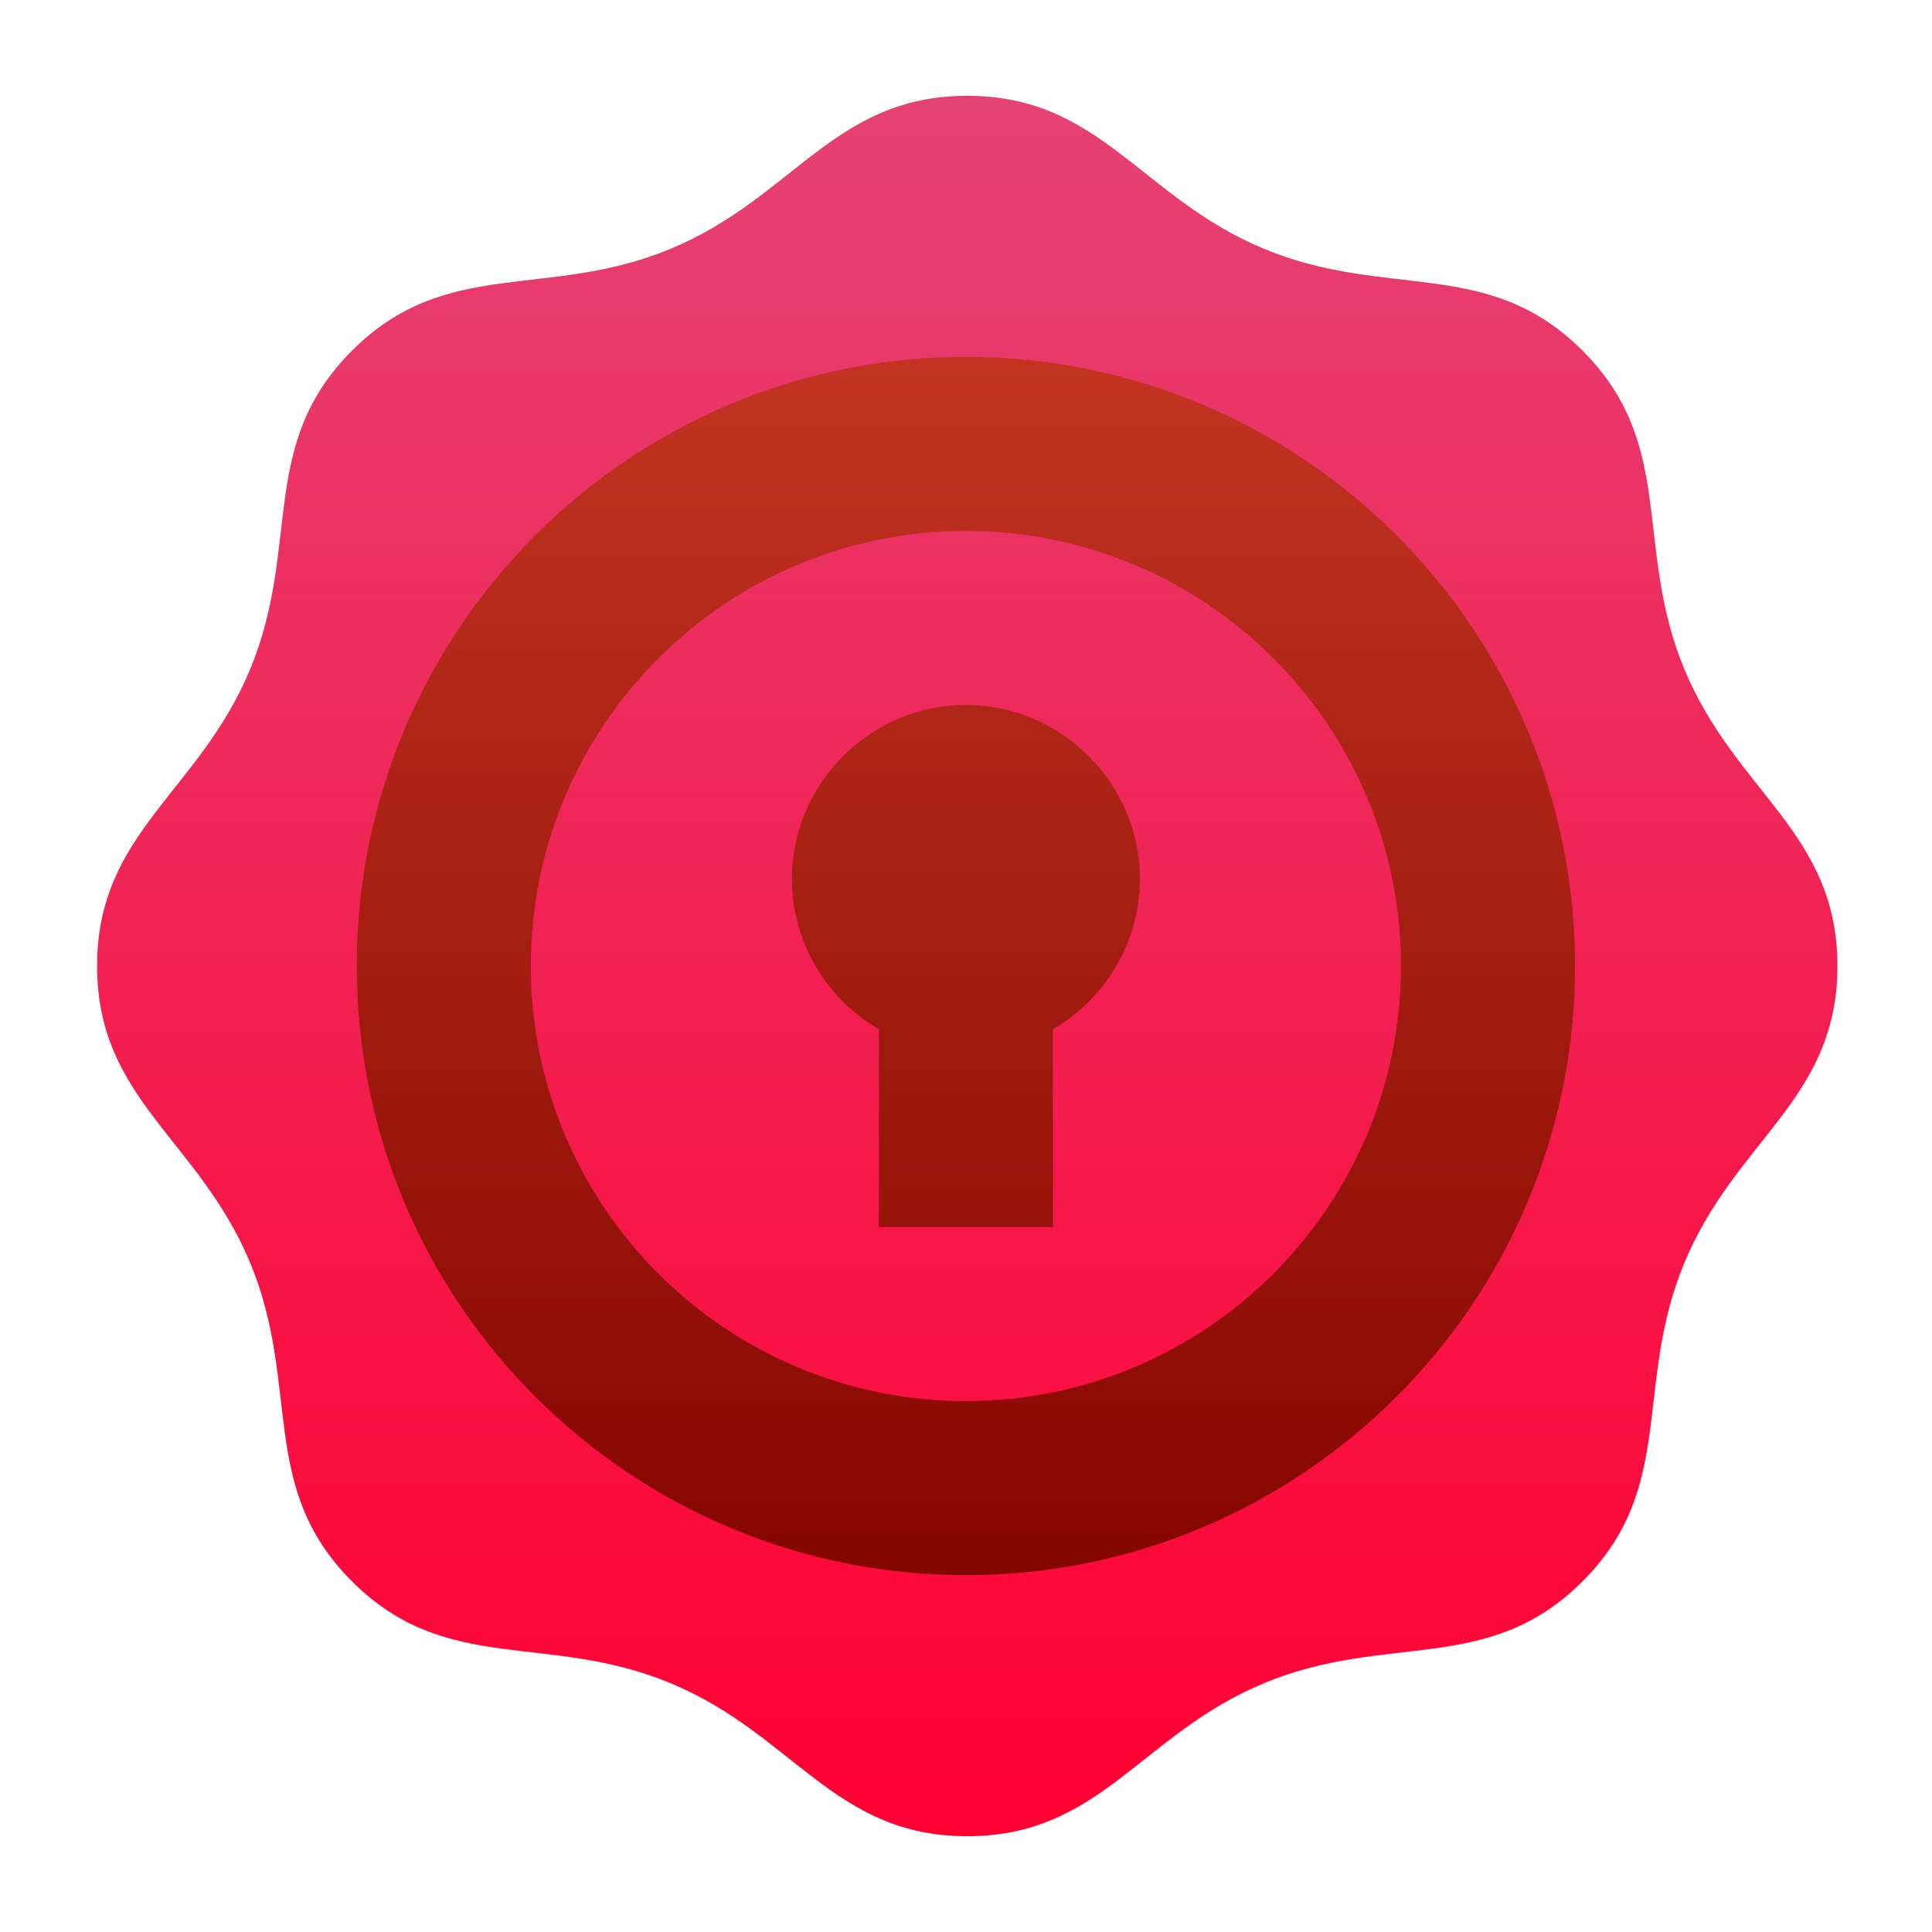
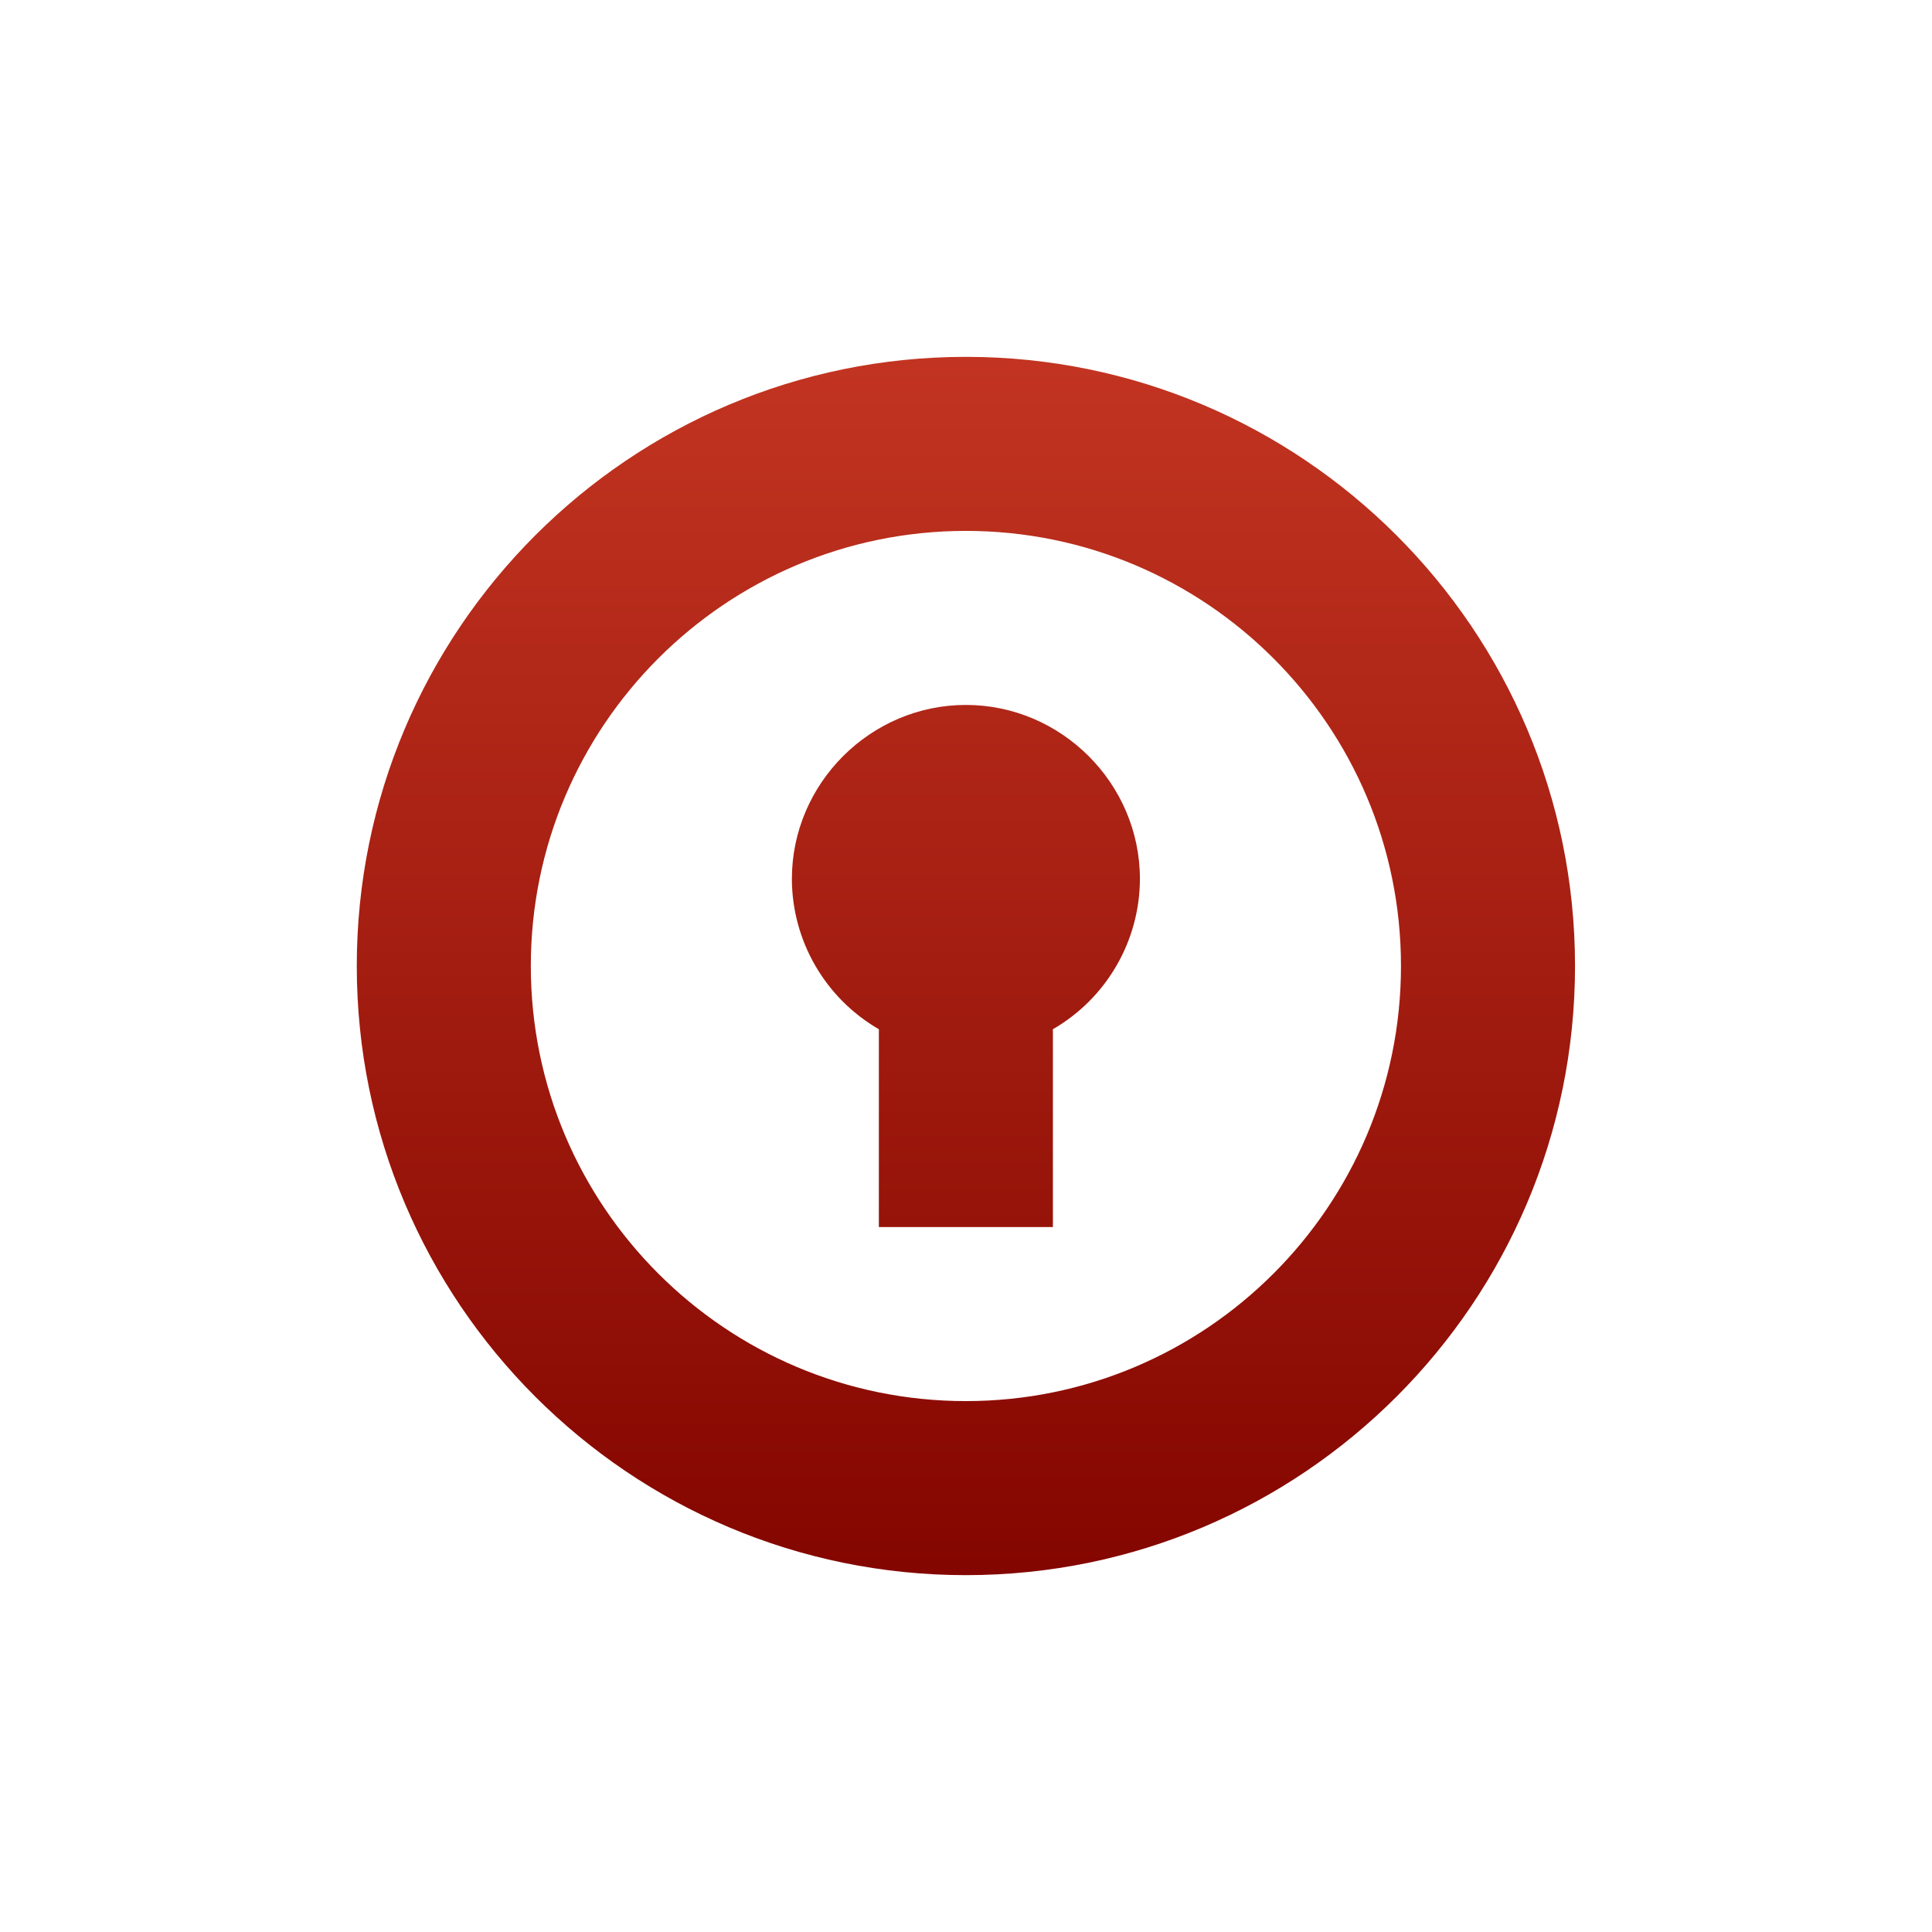
<svg xmlns="http://www.w3.org/2000/svg" clip-rule="evenodd" fill-rule="evenodd" stroke-linejoin="round" stroke-miterlimit="2" viewBox="0 0 48 48">
  <linearGradient id="a" x2="1" gradientTransform="matrix(0 -43.239 43.239 0 24.032 45.62)" gradientUnits="userSpaceOnUse">
    <stop stop-color="#ff0031" offset="0" />
    <stop stop-color="#e54274" offset="1" />
  </linearGradient>
  <linearGradient id="b" x2="1" gradientTransform="matrix(-.034 -30.268 30.268 -.034 24.032 39.134)" gradientUnits="userSpaceOnUse">
    <stop stop-color="#840600" offset="0" />
    <stop stop-color="#c23421" offset="1" />
  </linearGradient>
-   <path d="m39.319 39.287c-2.348 2.349-4.84 1.257-7.908 2.528s-4.059 3.805-7.38 3.805c-3.32 0-4.311-2.534-7.379-3.805s-5.56-.179-7.908-2.528c-2.348-2.348-1.256-4.84-2.527-7.908s-3.805-4.058-3.805-7.379 2.534-4.311 3.805-7.379.179-5.56 2.527-7.908c2.348-2.349 4.84-1.257 7.908-2.528s4.059-3.805 7.379-3.805c3.321 0 4.312 2.534 7.38 3.805s5.56.179 7.908 2.528c2.348 2.348 1.256 4.84 2.527 7.908s3.805 4.058 3.805 7.379-2.534 4.311-3.805 7.379-.179 5.56-2.527 7.908z" fill="url(#a)" fill-rule="nonzero" />
  <path d="m23.997 8.866c8.353 0 15.134 6.781 15.134 15.134s-6.781 15.134-15.134 15.134c-8.352 0-15.133-6.781-15.133-15.134s6.781-15.134 15.133-15.134zm0 4.324c5.967 0 10.81 4.844 10.81 10.81s-4.843 10.81-10.81 10.81c-5.966 0-10.809-4.844-10.809-10.81s4.843-10.81 10.809-10.81zm0 4.324c-2.372 0-4.323 1.952-4.323 4.324.004 1.539.829 2.963 2.161 3.733v4.915h4.324v-4.915c1.333-.77 2.158-2.194 2.162-3.733 0-2.372-1.952-4.324-4.324-4.324z" fill="url(#b)" />
</svg>